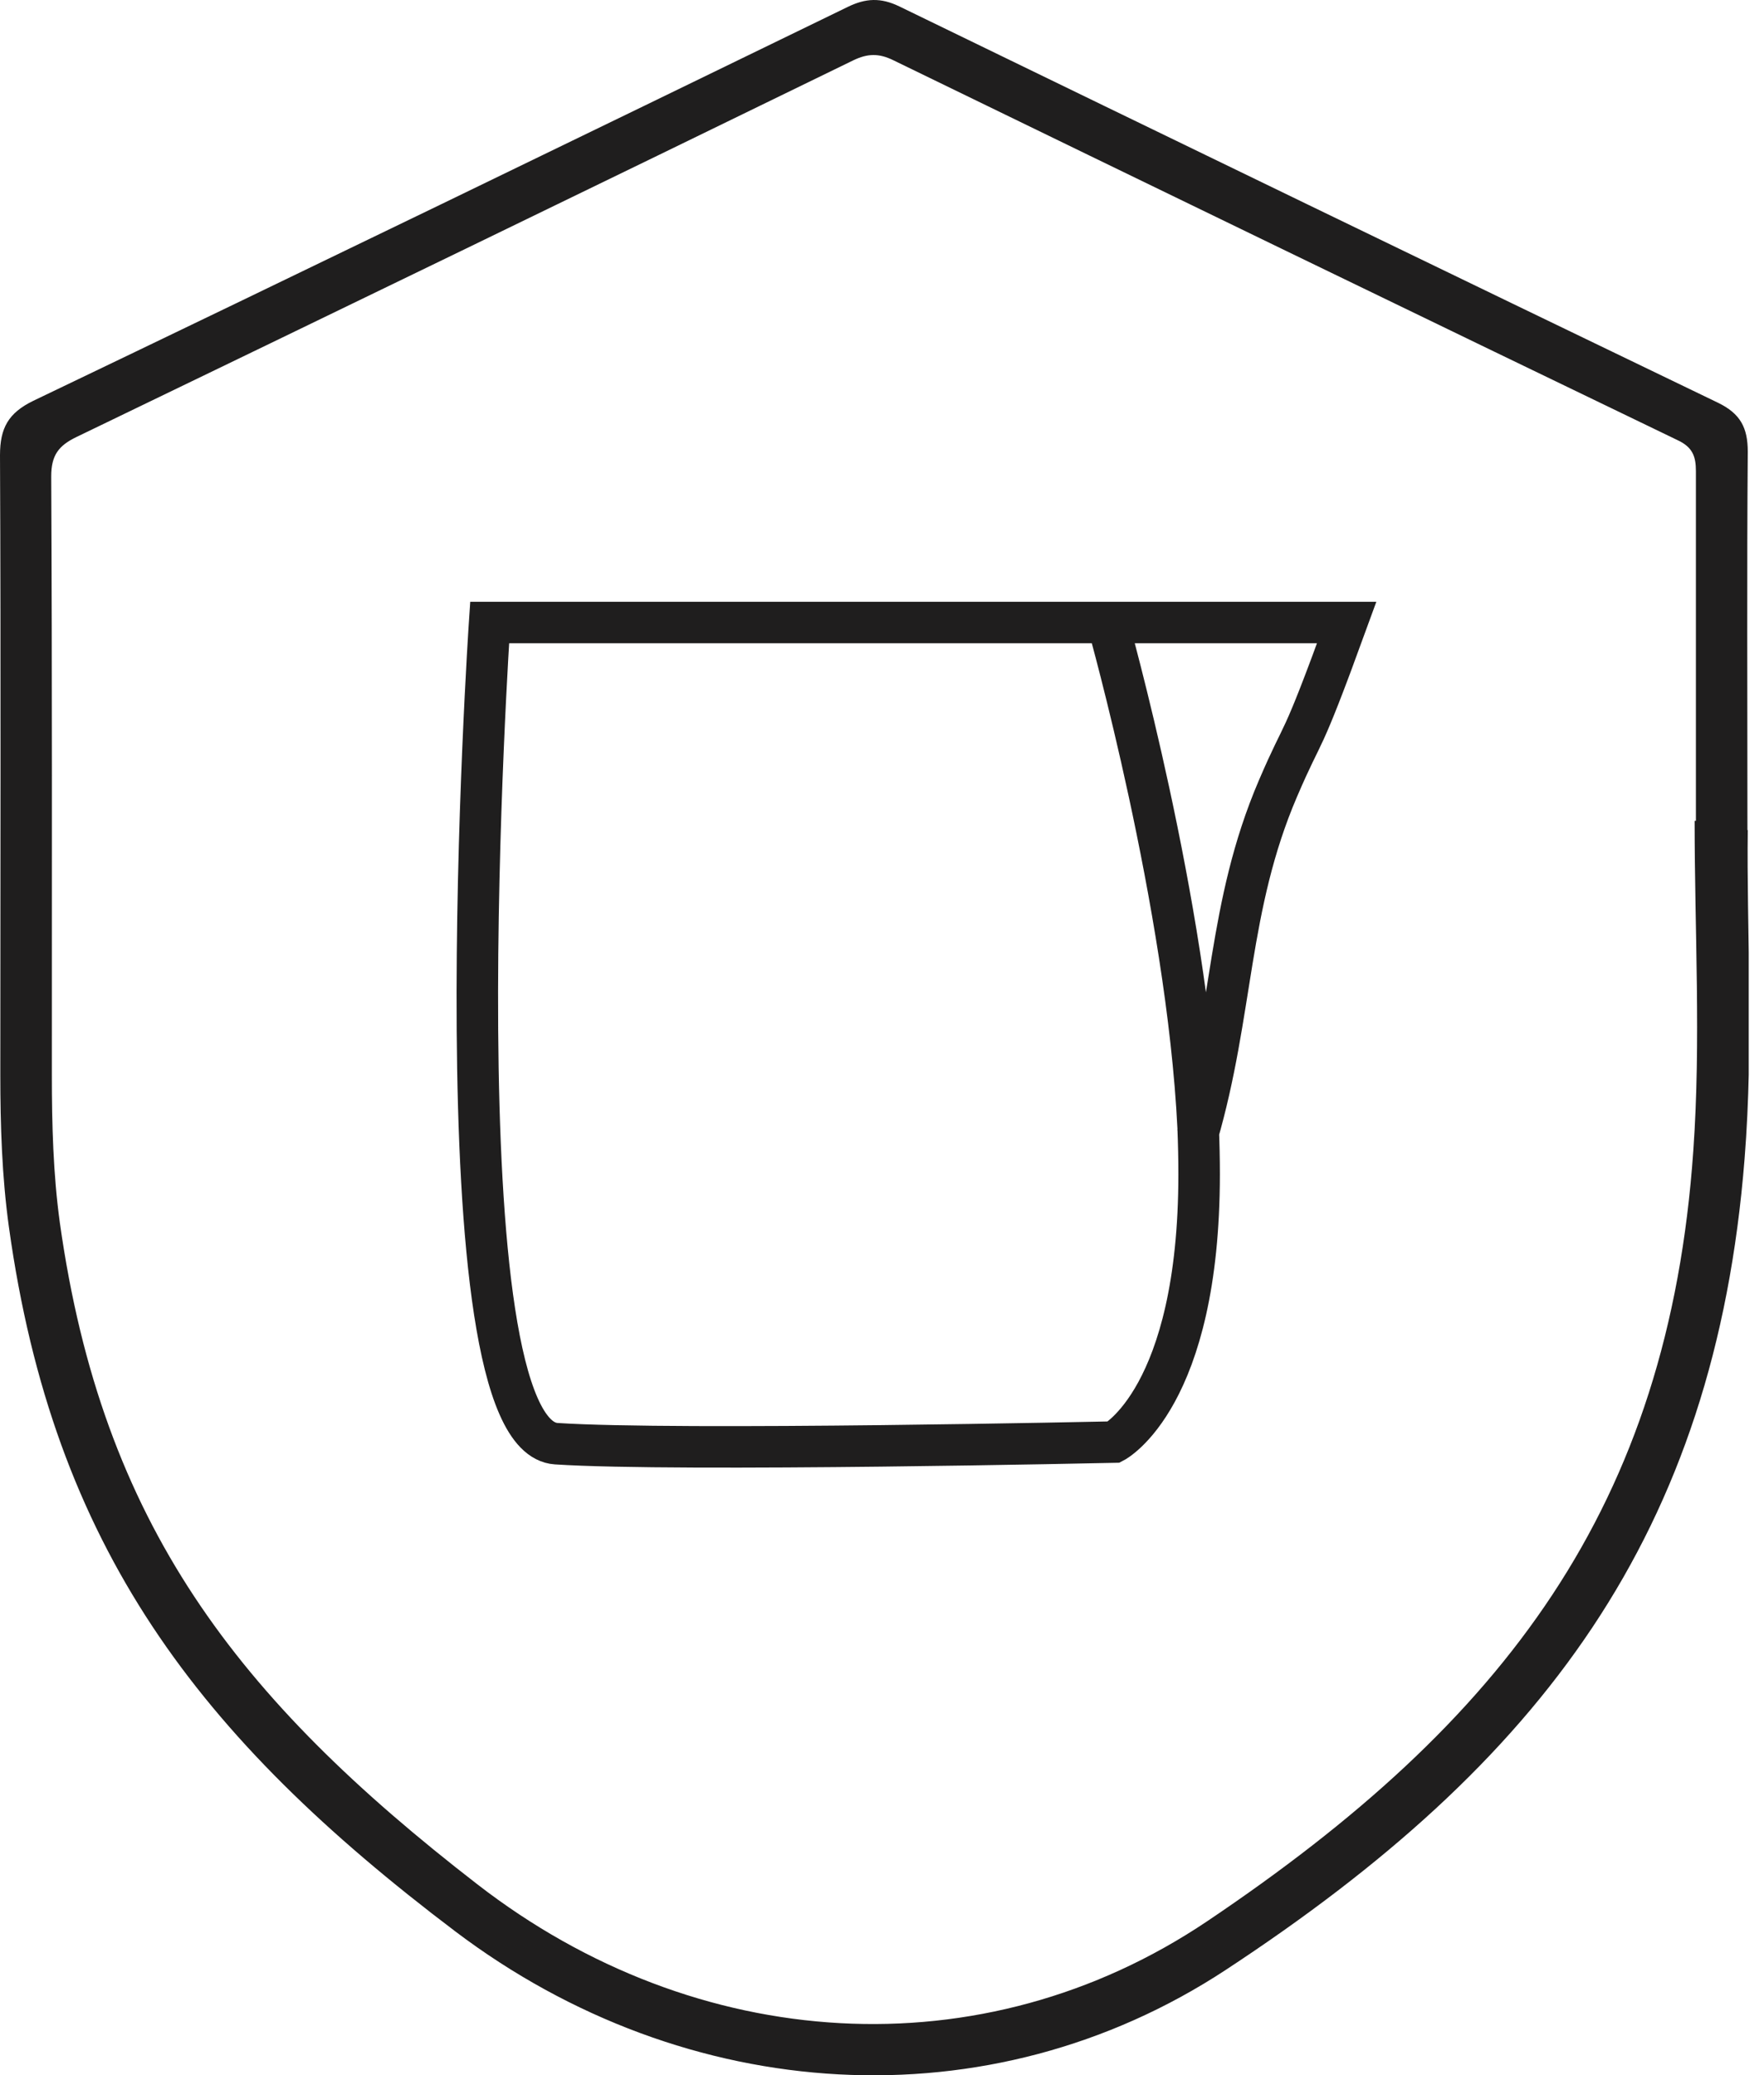
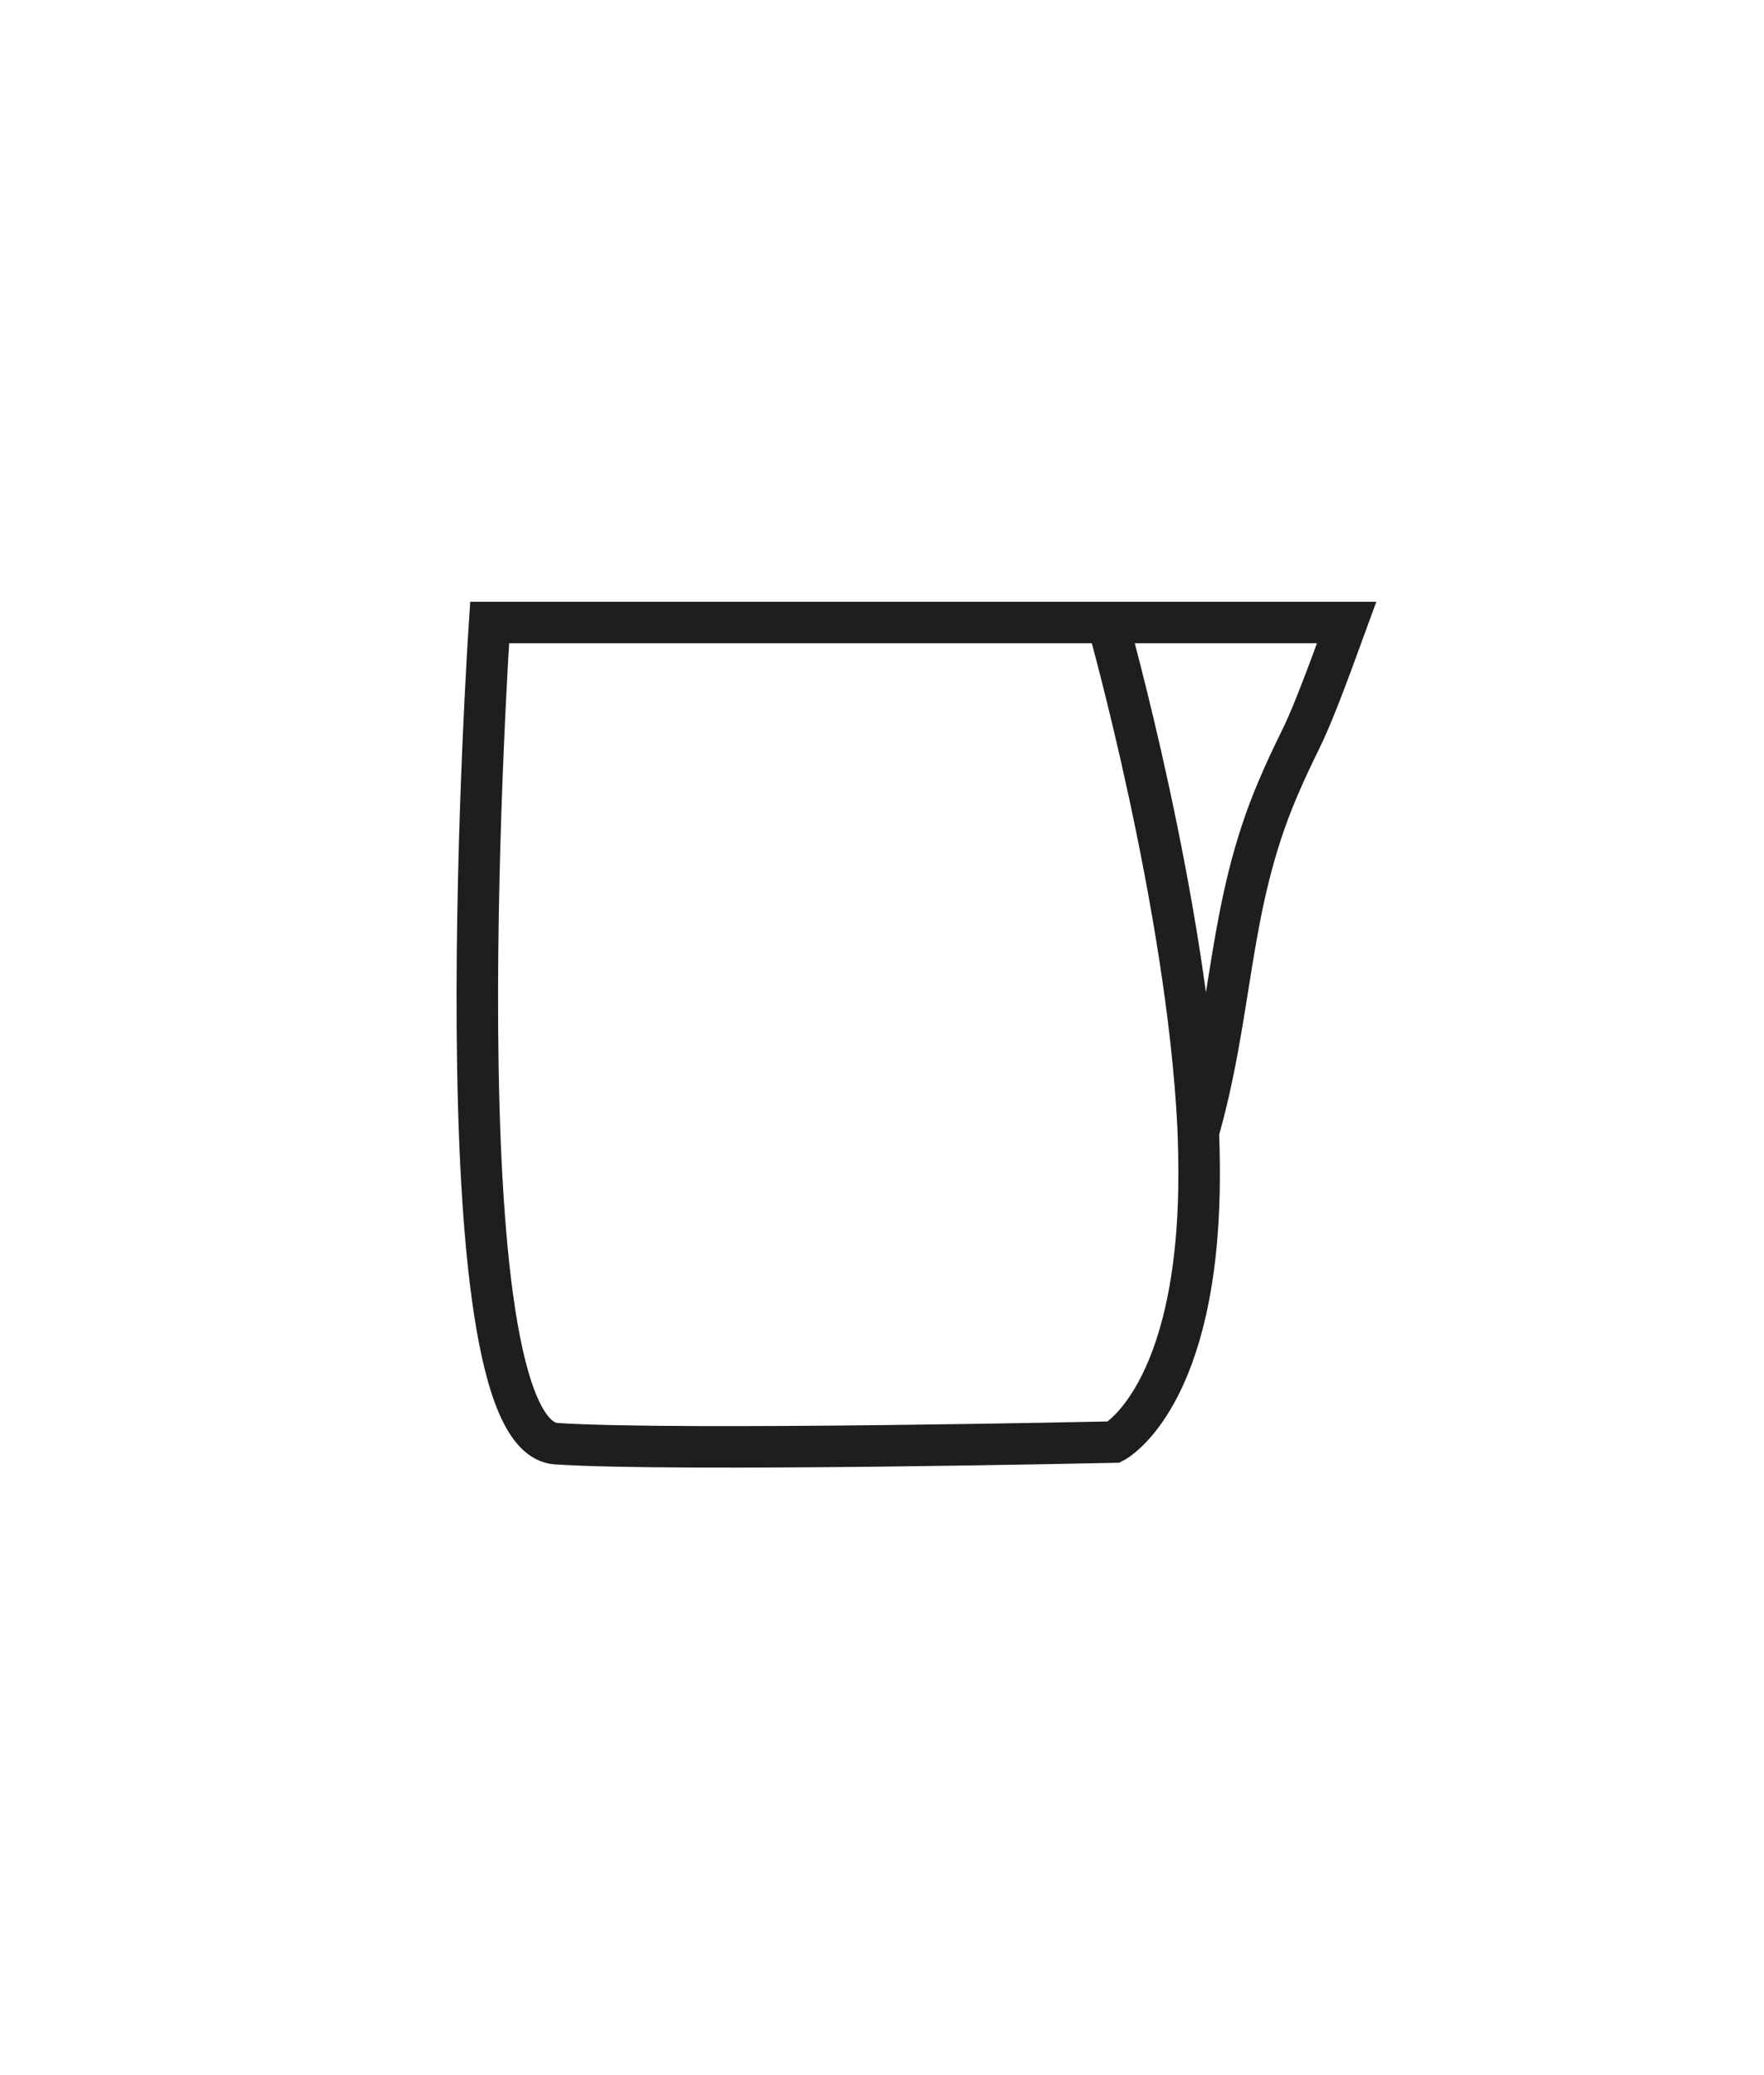
<svg xmlns="http://www.w3.org/2000/svg" width="85" height="100" viewBox="0 0 85 100" fill="none">
  <g clip-path="url(#clip0_201_2210)">
    <path d="M53.399 30.093C53.399 30.093 57.21 43.607 57.734 54.329C57.765 55.1 57.781 55.856 57.781 56.581C57.781 67.365 53.677 69.494 53.677 69.494C53.677 69.494 32.649 69.957 26.802 69.571C20.956 69.185 23.594 30 23.594 30H64.892C62.563 36.402 62.933 34.844 61.576 38.007C59.138 43.7 59.431 48.76 57.688 54.745" stroke="#1F1E1E" stroke-width="2" stroke-miterlimit="10" />
-     <path d="M81.641 39.556H81.719C81.719 33.94 81.719 28.325 81.719 22.709C81.719 22 81.564 21.552 80.839 21.213C68.235 15.134 55.631 9.025 43.042 2.901C42.348 2.561 41.808 2.577 41.129 2.901C28.664 8.979 16.183 15.026 3.687 21.058C2.823 21.475 2.468 21.938 2.468 22.956C2.515 32.567 2.499 42.194 2.499 51.805C2.499 54.196 2.561 56.572 2.885 58.933C4.921 73.419 11.416 81.842 23.002 90.805C33.554 98.982 47.331 99.877 58.176 92.58C72.493 82.953 80.407 72.617 81.595 55.431C81.965 50.17 81.657 44.847 81.657 39.556M84.218 40.003C84.156 44.616 84.511 50.247 84.064 55.847C82.629 73.943 74.267 84.943 59.071 94.925C47.686 102.407 33.076 101.497 21.938 93.073C9.534 83.694 2.576 74.545 0.432 59.149C0.093 56.711 0.015 54.243 0.015 51.774C0.015 41.839 0.046 31.889 0 21.938C0 20.627 0.401 19.901 1.604 19.315C14.702 13.036 27.769 6.696 40.836 0.34C41.715 -0.092 42.441 -0.123 43.335 0.309C56.48 6.696 69.624 13.067 82.783 19.408C83.863 19.932 84.218 20.611 84.218 21.768C84.172 27.507 84.202 33.246 84.202 40.003" fill="#1F1E1E" />
  </g>
  <defs>
    <clipPath id="clip0_201_2210">
      <rect width="84.264" height="100" fill="white" />
    </clipPath>
  </defs>
</svg>